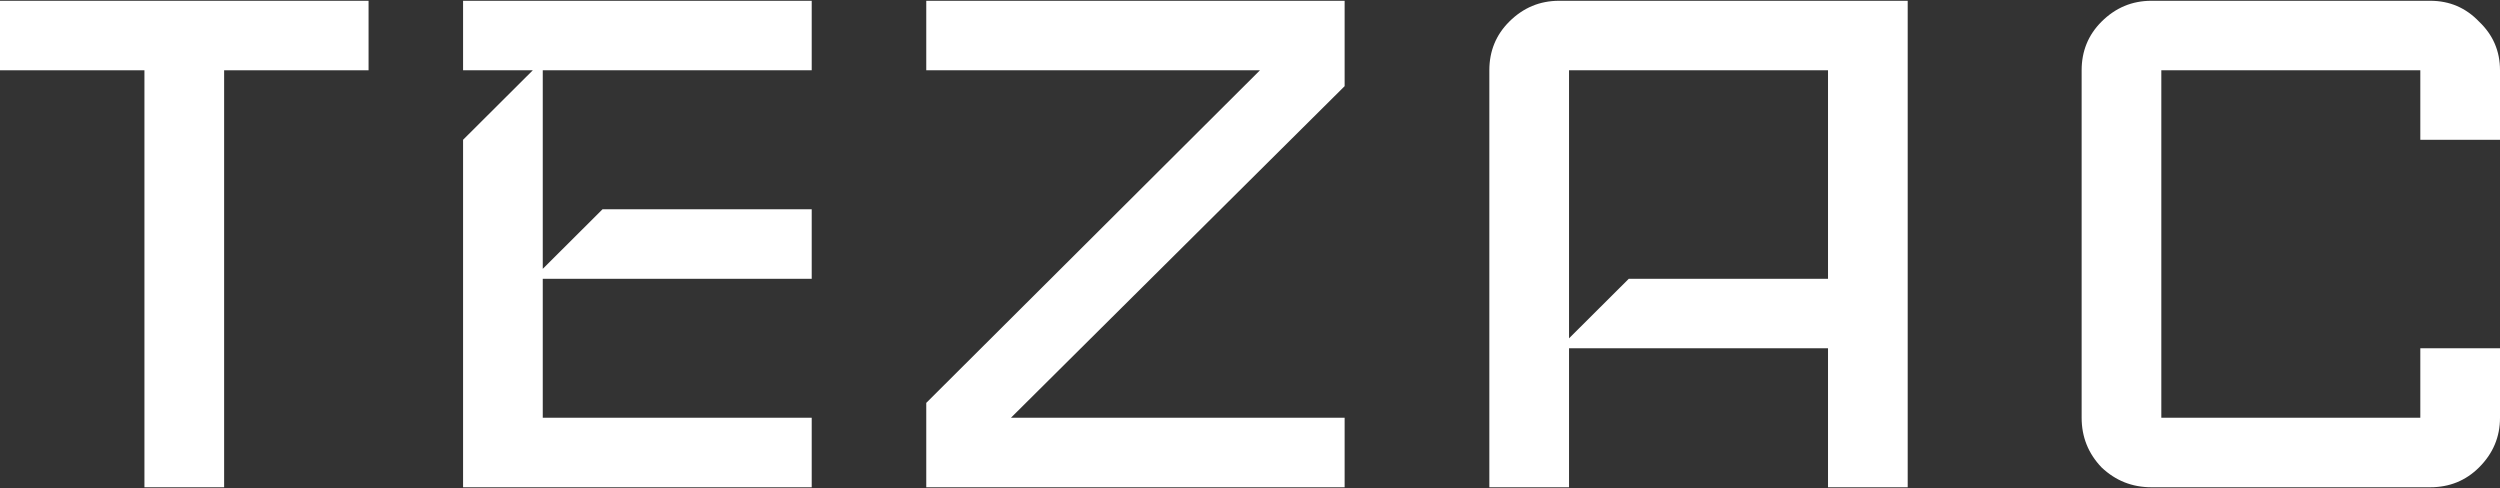
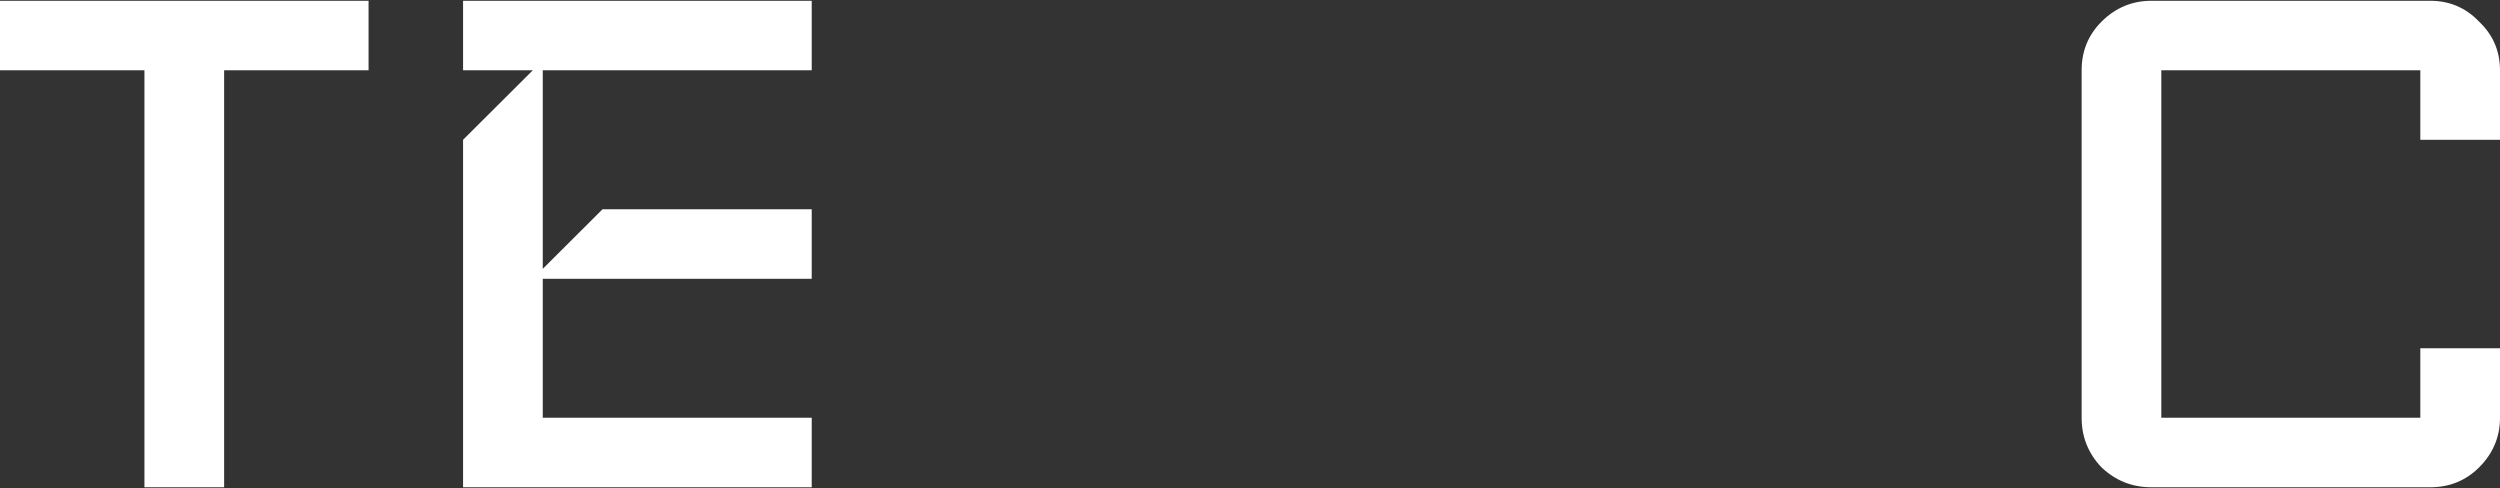
<svg xmlns="http://www.w3.org/2000/svg" width="1367" height="267" viewBox="0 0 1367 267" fill="none">
  <rect x="0" y="0" width="1367" height="267" fill="#333333" stroke="none" />
  <path d="M201.529 38.431H122.551V266.431H78.978V38.431H0V0.431H201.529V38.431Z" fill="white" />
  <path d="M443.844 266.431H253.209V76.431L291.336 38.431H253.209V0.431H443.844V38.431H296.783V147.003L329.463 114.431H443.844V152.431H296.783V228.431H443.844V266.431Z" fill="white" />
-   <path d="M735.244 266.431H506.482V220.289L688.947 38.431H506.482V0.431H735.244V47.117L552.779 228.431H735.244V266.431Z" fill="white" />
-   <path d="M1043.13 266.431H999.559V190.431H857.944V266.431H814.37V38.431C814.37 27.936 818.001 19.07 825.264 11.831C832.889 4.231 841.967 0.431 852.497 0.431H1043.13V266.431ZM999.559 152.431V38.431H857.944V185.003L890.624 152.431H999.559Z" fill="white" />
  <path d="M1367 228.431C1367 238.927 1363.19 247.974 1355.56 255.574C1348.3 262.812 1339.4 266.431 1328.87 266.431H1176.36C1165.83 266.431 1156.76 262.812 1149.13 255.574C1141.87 247.974 1138.24 238.927 1138.24 228.431V38.431C1138.24 27.936 1141.87 19.07 1149.13 11.831C1156.76 4.231 1165.83 0.431 1176.36 0.431H1328.87C1339.4 0.431 1348.3 4.231 1355.56 11.831C1363.19 19.07 1367 27.936 1367 38.431V76.431H1323.43V38.431H1181.81V228.431H1323.43V190.431H1367V228.431Z" fill="white" />
</svg>